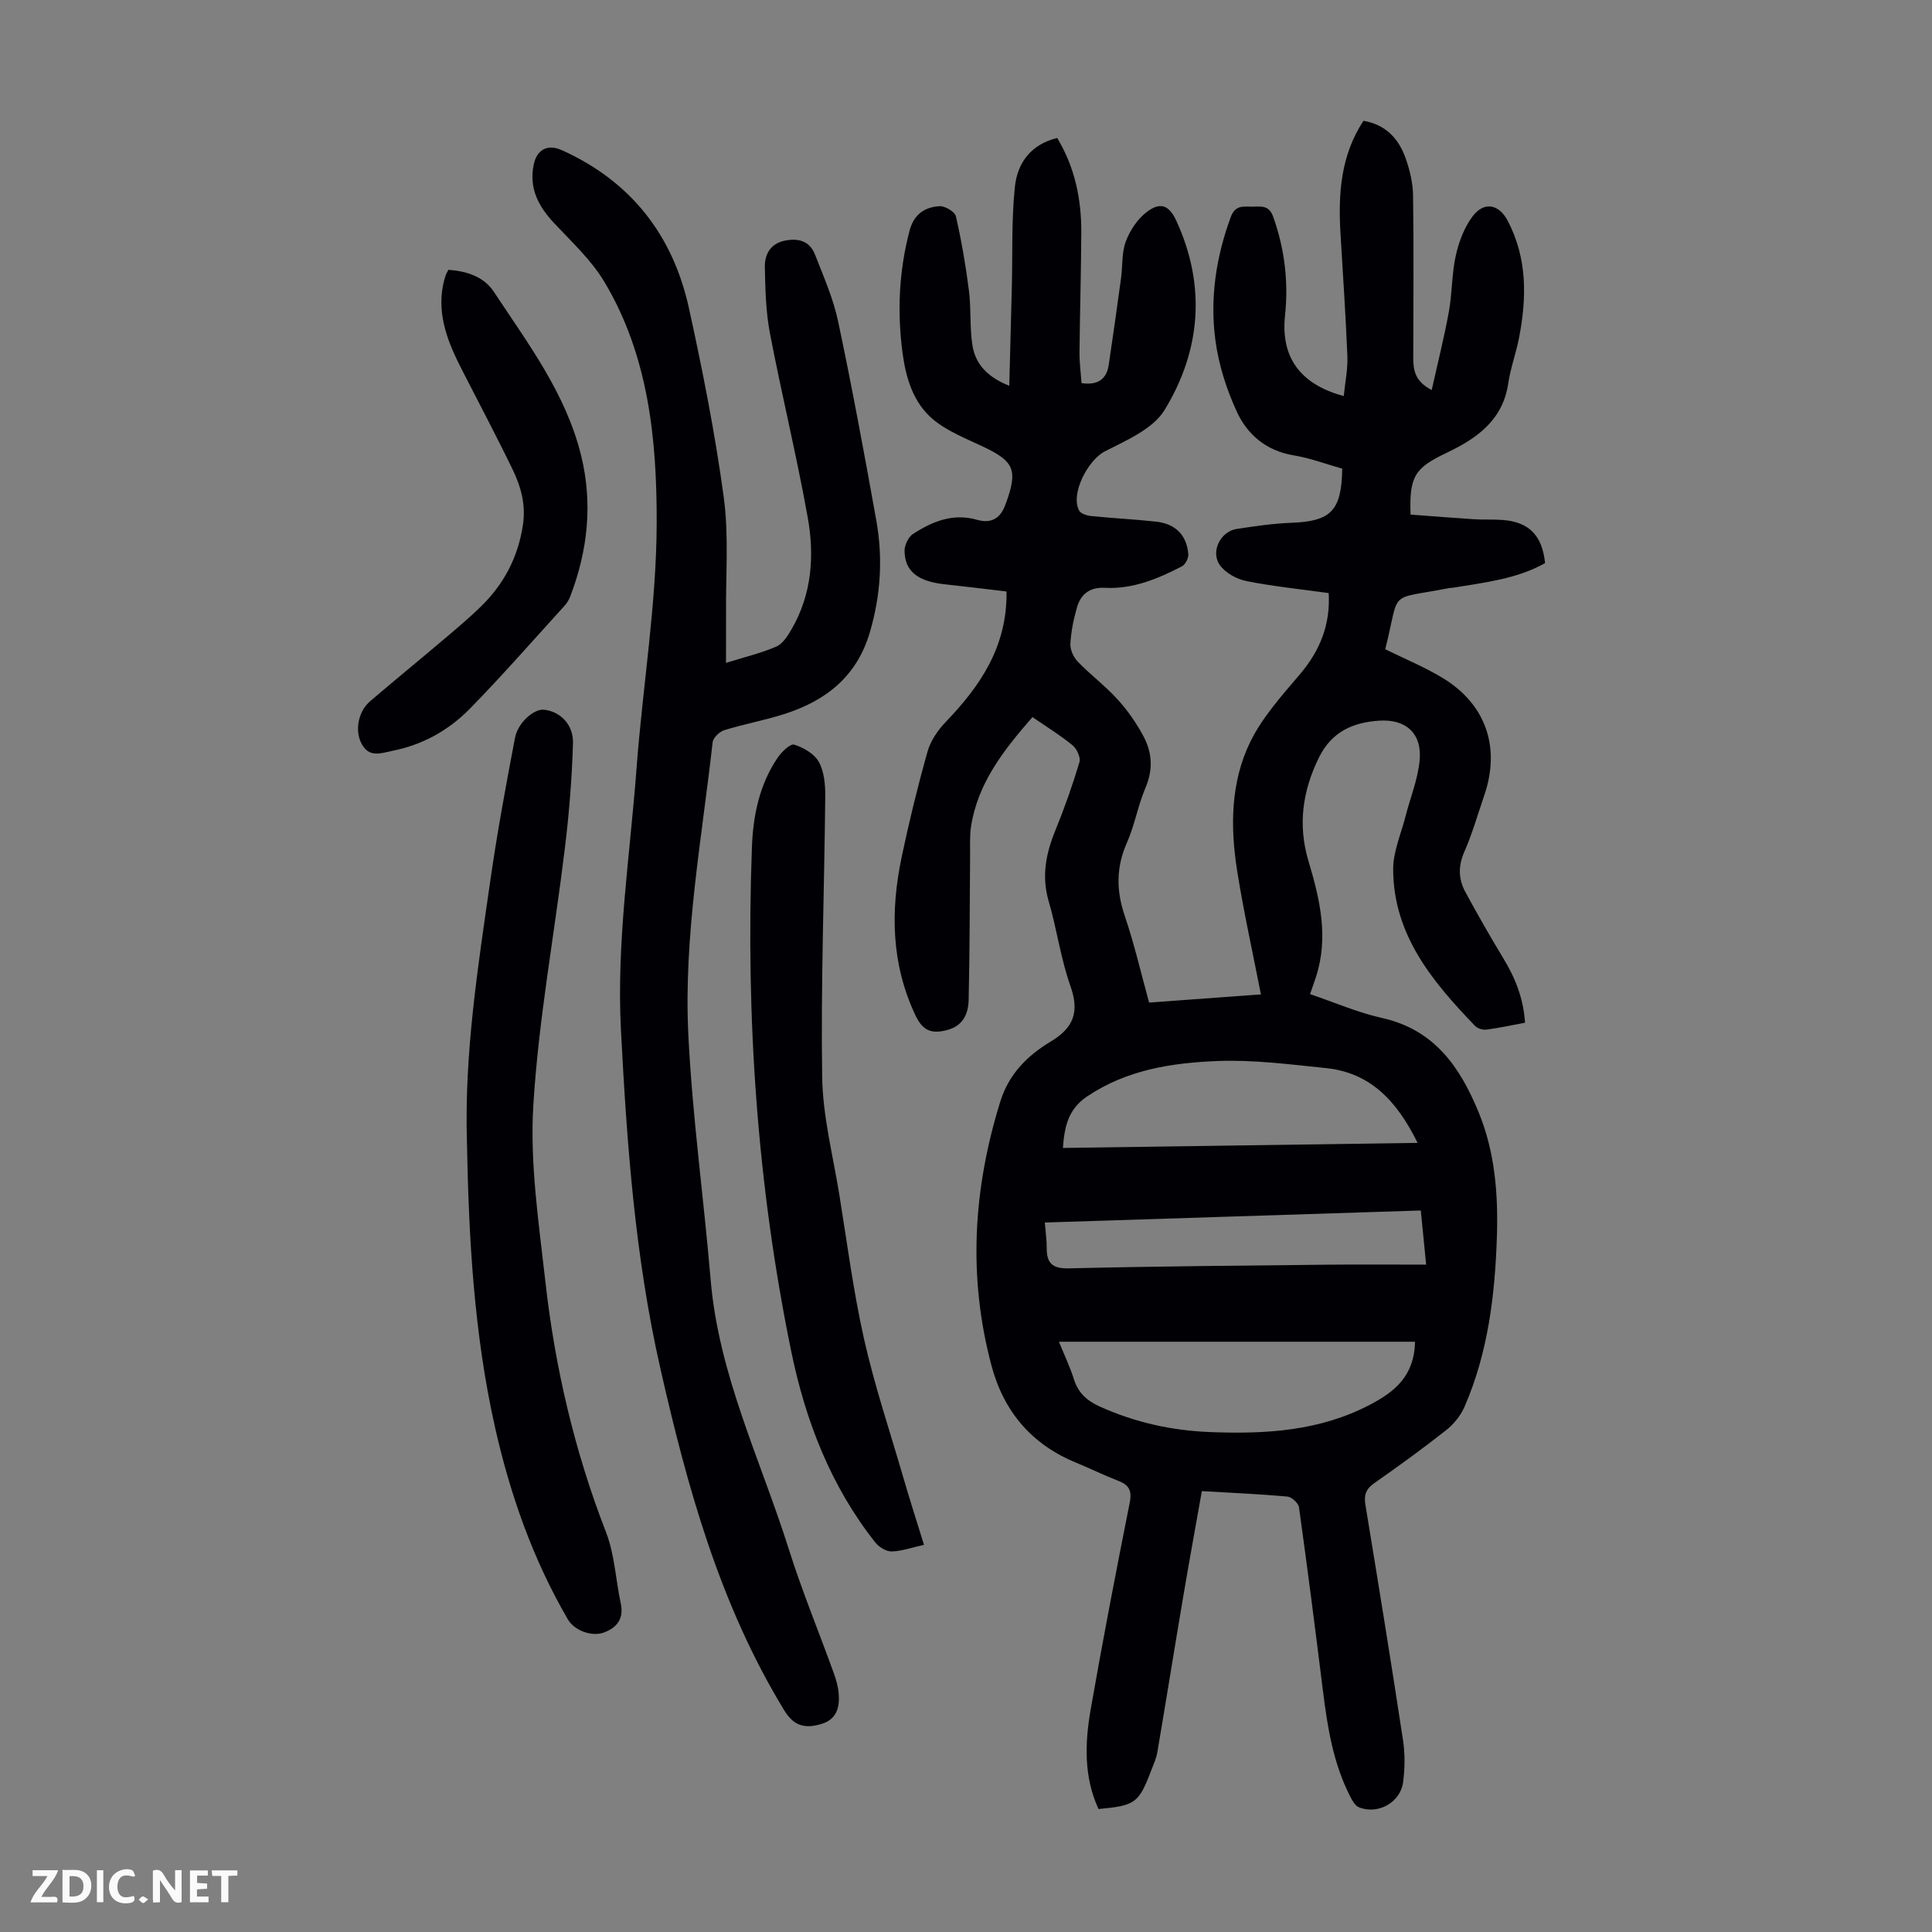
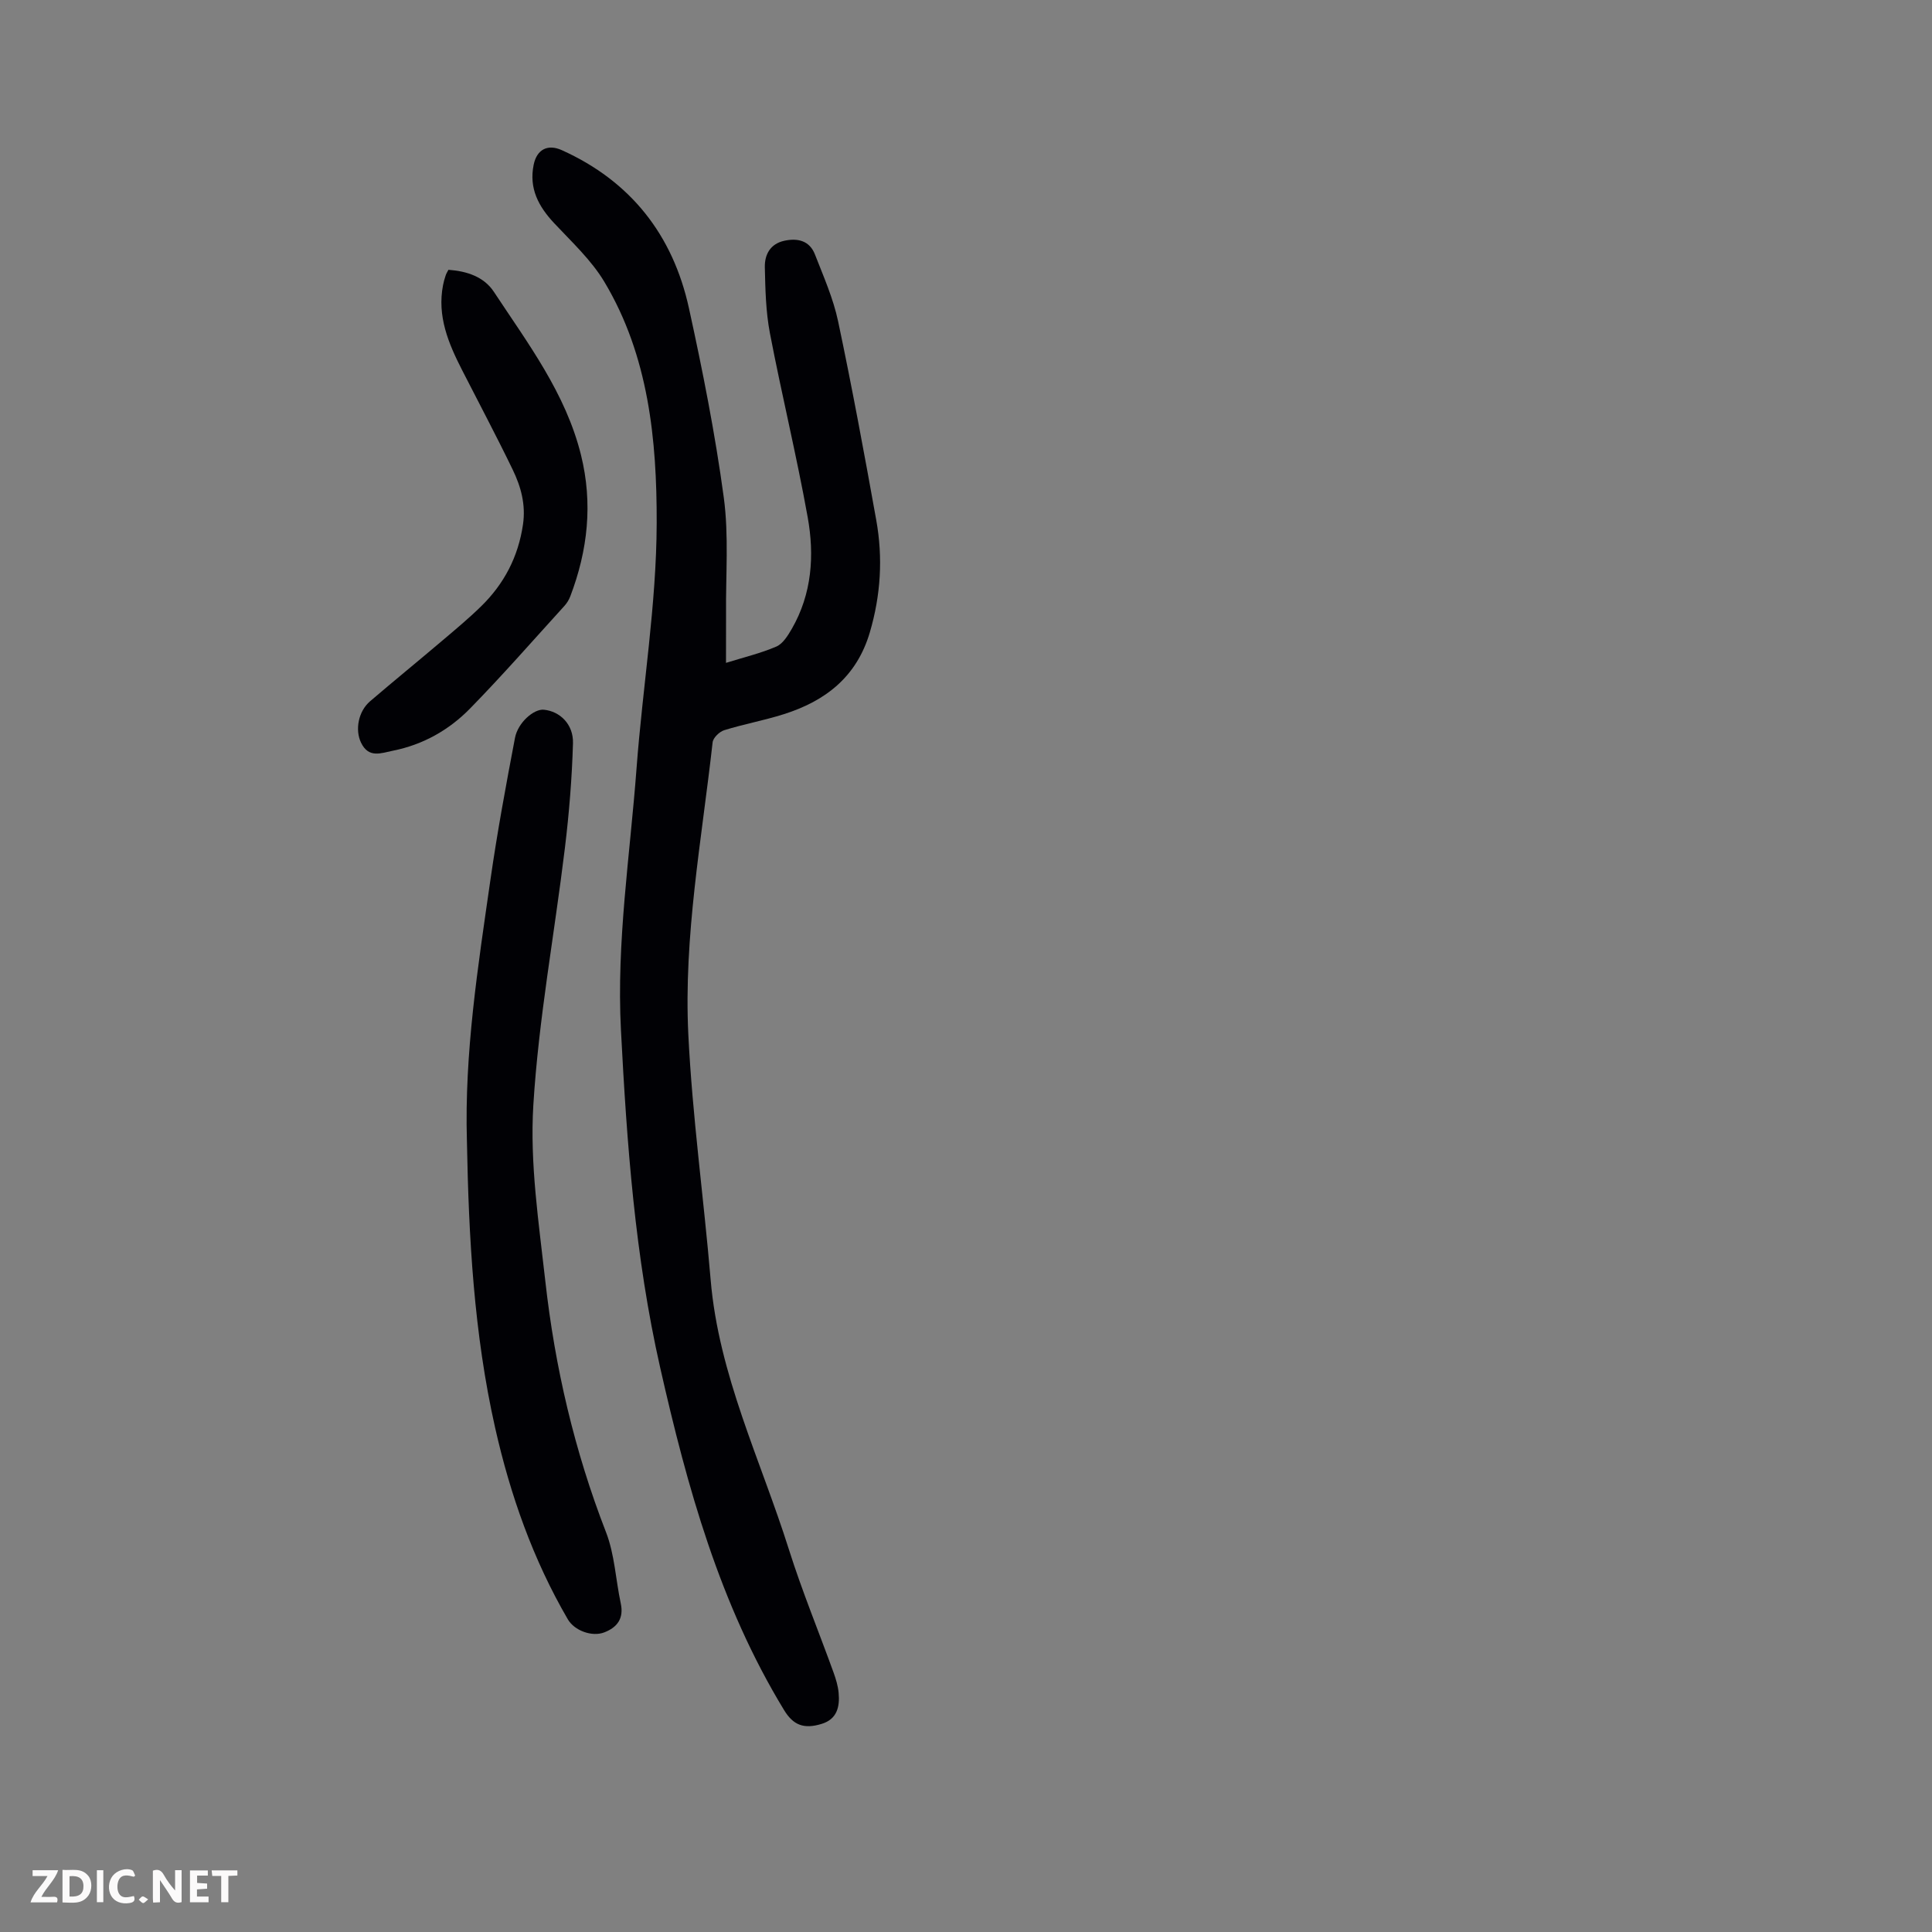
<svg xmlns="http://www.w3.org/2000/svg" enable-background="new 0 0 400 400" viewBox="0 0 400 400">
  <rect x="0" y="0" width="400" height="400" fill="#808080" stroke="none" />
  <g fill="#fbfafa">
    <path d="m37.59 393.81c-.92.31-1.52.05-2-.78-.7-1.2-1.52-2.34-2.47-3.78v4.59c-.55.03-.95.05-1.41.07-.03-.37-.06-.64-.06-.91 0-1.91 0-3.81 0-5.7 1.13-.41 1.77-.03 2.29.91.62 1.11 1.38 2.14 2.31 3.19v-4.2h1.35v6.61z" />
    <path d="m12.94 393.88v-6.75c1.9.19 3.93-.54 5.37 1.29.8 1.01.78 2.88.03 3.97-1.37 1.97-3.4 1.51-5.4 1.49m1.45-1.22c2.04.12 2.92-.58 2.89-2.21-.03-1.51-.98-2.19-2.89-2z" />
    <path d="m11.81 393.87h-5.49c.68-2.18 2.47-3.48 3.51-5.45h-3.08v-1.21h5.29c-.71 2.13-2.44 3.48-3.47 5.51.86 0 1.63.04 2.39-.01.79-.05 1.14.21.85 1.16" />
    <path d="m39.33 393.86v-6.61h3.7v1.07h-2.22v1.52c.68.04 1.34.09 2.07.13v1.07c-.72.05-1.38.09-2.1.14v1.48h2.4v1.19h-3.85z" />
    <path d="m27.71 388.56c-1.15-.3-2.46-.61-3.1.64-.37.73-.41 1.93-.06 2.67.63 1.35 1.99.93 3.17.68.35.94-.01 1.32-.93 1.46-1.62.25-3.05-.27-3.76-1.48-.73-1.24-.6-3.03.31-4.17.88-1.11 2.71-1.7 4-1.16.32.13.44.74.65 1.12-.1.08-.19.16-.28.24" />
    <path d="m49.15 387.24v1.07c-.59.02-1.17.05-1.87.08v5.44h-1.48v-5.44h-1.85c-.05-.4-.08-.73-.13-1.15z" />
    <path d="m20.06 387.21h1.33v6.62h-1.33z" />
    <path d="m30.68 393.25c-.49.38-.8.79-1.05.76-.32-.05-.6-.45-.9-.7.26-.24.51-.64.8-.67.29-.04.62.3 1.15.61" />
  </g>
-   <path d="m296.42 80.75c1.26-5.66 2.58-10.9 3.55-16.21.7-3.84.59-7.85 1.44-11.65.64-2.85 1.76-5.85 3.51-8.14 2.39-3.13 5.44-2.45 7.22.93 4.08 7.76 3.97 15.93 2.37 24.22-.61 3.18-1.77 6.26-2.24 9.45-1.11 7.63-6.49 11.41-12.68 14.36-6.65 3.17-7.83 4.82-7.55 12.83 4.31.32 8.71.68 13.11.96 2.01.13 4.03 0 6.04.16 5.39.42 8.12 3.22 8.7 8.93-5.83 3.27-12.41 3.99-18.89 5.07-.33.06-.67.04-1 .1-12.96 2.55-10.01-.03-13.2 12.66 3.99 1.97 8.12 3.66 11.9 5.95 8.97 5.45 12.01 14.4 8.59 24.33-1.34 3.91-2.47 7.92-4.13 11.69-1.29 2.95-1.21 5.66.24 8.31 2.5 4.61 5.09 9.17 7.81 13.64 2.47 4.07 4.21 8.31 4.53 13.41-2.76.51-5.36 1.08-7.99 1.42-.75.1-1.84-.23-2.35-.76-8.8-9.15-16.9-18.8-16.96-32.39-.02-3.66 1.62-7.33 2.55-10.98.99-3.88 2.57-7.69 2.93-11.62.52-5.57-2.83-8.6-8.45-8.21-5.36.37-9.76 2.27-12.39 7.62-3.44 6.98-4.4 14.02-2.17 21.46 2.37 7.9 4.22 15.81 1.53 24.03-.34 1.05-.72 2.09-1.21 3.5 5.05 1.71 9.88 3.82 14.94 4.95 10.8 2.41 16.1 10.14 19.94 19.45 3.4 8.23 4.08 16.93 3.81 25.71-.39 12.14-1.82 24.12-6.73 35.38-.8 1.83-2.25 3.59-3.83 4.83-4.83 3.81-9.82 7.42-14.86 10.95-1.73 1.21-2.14 2.48-1.8 4.5 2.67 16.22 5.31 32.45 7.78 48.7.43 2.83.39 5.83.02 8.68-.55 4.24-5.24 6.81-9.17 5.2-.77-.32-1.35-1.37-1.78-2.21-3.53-6.89-4.72-14.39-5.66-21.97-1.57-12.66-3.19-25.3-4.95-37.93-.12-.86-1.51-2.13-2.41-2.21-5.67-.52-11.36-.76-17.7-1.13-1.31 7.38-2.65 14.7-3.89 22.05-1.81 10.68-3.52 21.37-5.33 32.05-.22 1.3-.82 2.55-1.29 3.8-2.56 6.7-3.26 7.21-10.88 7.92-3.07-6.63-2.84-13.65-1.63-20.6 2.5-14.32 5.25-28.59 8.09-42.85.51-2.55-.21-3.67-2.42-4.52-2.92-1.13-5.73-2.52-8.62-3.71-9.25-3.78-15.05-10.58-17.6-20.18-4.88-18.36-3.78-36.49 1.82-54.55 1.8-5.83 5.68-9.61 10.48-12.5s5.94-6.18 4.05-11.51c-2-5.66-2.8-11.74-4.49-17.53-1.51-5.17-.58-9.86 1.38-14.66 1.89-4.62 3.55-9.35 4.99-14.14.29-.97-.55-2.77-1.43-3.49-2.57-2.11-5.43-3.86-8.3-5.83-5.92 6.79-11.32 13.61-12.72 22.66-.3 1.97-.17 4.01-.19 6.01-.09 9.95-.07 19.9-.3 29.84-.07 2.88-1.1 5.41-4.49 6.29-3.19.83-5.01.16-6.53-3.06-5.03-10.65-5.19-21.64-2.84-32.82 1.54-7.32 3.32-14.6 5.35-21.8.63-2.22 2.12-4.41 3.75-6.1 7.16-7.47 12.76-15.59 12.6-27.03-4.24-.5-8.53-1.03-12.81-1.49-5.55-.6-8.25-2.68-8.3-6.91-.02-1.18.77-2.86 1.72-3.49 4.01-2.61 8.32-4.38 13.29-2.95 3.05.88 4.96-.42 5.93-3.33.04-.11.09-.2.13-.31 2.38-6.7 1.58-8.46-4.73-11.47-3.6-1.71-7.48-3.2-10.47-5.71-4.07-3.41-5.61-8.57-6.29-13.75-1.13-8.5-.74-16.95 1.46-25.31.89-3.37 3.14-4.89 6.22-5.05 1.13-.06 3.15 1.15 3.37 2.1 1.16 5.08 2.05 10.24 2.7 15.41.48 3.75.13 7.61.73 11.33.62 3.83 3.06 6.53 7.62 8.34.19-7.22.37-13.87.53-20.52.17-6.92-.09-13.88.64-20.74.52-4.84 3.28-8.73 8.75-10.04 3.67 6.07 5.02 12.67 4.99 19.57-.04 8.28-.29 16.56-.37 24.84-.02 2.1.27 4.2.42 6.34 3.34.48 5.18-.76 5.64-3.83.88-5.96 1.73-11.92 2.54-17.88.35-2.54.11-5.27.98-7.61.85-2.27 2.4-4.61 4.29-6.07 2.84-2.19 4.67-1.5 6.19 1.81 6.17 13.45 5.06 26.82-2.43 39.12-2.4 3.95-7.9 6.3-12.38 8.59-3.46 1.77-7.2 8.78-5.32 12.27.36.66 1.66 1.04 2.57 1.13 4.44.45 8.91.66 13.35 1.15 4.02.44 6.34 2.78 6.68 6.72.07.82-.61 2.16-1.32 2.53-4.99 2.58-10.17 4.76-15.95 4.45-3.11-.16-4.97 1.28-5.77 4.02-.72 2.45-1.23 5.01-1.38 7.55-.07 1.22.64 2.79 1.51 3.7 2.64 2.73 5.73 5.04 8.28 7.85 2.07 2.28 3.89 4.89 5.34 7.61 1.8 3.36 2.03 6.9.43 10.64-1.57 3.68-2.24 7.76-3.86 11.42-2.26 5.1-2.21 9.94-.43 15.17 1.97 5.79 3.34 11.79 5.03 17.91 7.94-.58 15.7-1.15 23.15-1.69-1.71-8.76-3.59-17.15-4.93-25.64-1.43-9.07-1.35-18.31 2.73-26.65 2.5-5.11 6.52-9.56 10.26-13.97 4.2-4.94 6.35-10.36 5.97-16.83-5.83-.81-11.5-1.38-17.06-2.49-2-.4-4.32-1.69-5.47-3.3-1.99-2.8.14-6.98 3.49-7.49 3.75-.57 7.53-1.13 11.31-1.27 8.18-.31 10.41-2.47 10.53-11.21-3.28-.92-6.62-2.19-10.08-2.76-5.63-.94-9.55-4.26-11.74-9.03-2.15-4.68-3.79-9.81-4.45-14.91-1.13-8.62.15-17.14 3.2-25.4.89-2.41 2.44-2.18 4.19-2.14 1.81.03 3.67-.53 4.59 2.08 2.37 6.67 3.19 13.44 2.45 20.47-.91 8.62 3.13 14.23 12.16 16.66.27-2.8.86-5.54.75-8.25-.34-8.49-.93-16.97-1.43-25.46-.48-8.15.03-16.08 4.76-23.28 4.58.78 7.25 3.66 8.68 7.62.9 2.49 1.55 5.21 1.59 7.84.16 11.18.06 22.37.04 33.55-.01 2.56.31 4.92 3.82 6.73zm-3.46 197.04c-24.53 0-48.96 0-73.72 0 1.07 2.65 2.28 5.16 3.11 7.79.88 2.8 2.66 4.4 5.27 5.59 7.34 3.34 15.04 5.03 23.05 5.33 11.38.44 22.58-.21 32.99-5.68 5.11-2.67 9.18-5.97 9.3-13.03zm-72.9-40.12c24.46-.35 48.71-.7 73.44-1.05-4.19-8.47-9.62-14.52-18.95-15.48-7.43-.76-14.93-1.75-22.36-1.47-9.47.36-18.85 1.78-27.12 7.34-3.88 2.62-4.67 6.13-5.01 10.66zm74.1 12.95c-26.26.84-51.97 1.66-77.84 2.49.17 2.14.4 3.69.39 5.23-.02 3.14 1.09 4.34 4.57 4.26 17.87-.43 35.75-.57 53.63-.76 6.68-.07 13.36-.01 20.36-.01-.41-4.07-.74-7.46-1.11-11.21z" fill="#010105" />
  <path d="m150.31 137.24c3.7-1.16 7.19-1.98 10.43-3.38 1.35-.58 2.38-2.27 3.19-3.66 4.18-7.25 4.72-15.22 3.29-23.13-2.29-12.76-5.38-25.37-7.82-38.1-.85-4.46-.95-9.09-1.05-13.66-.05-2.59 1.11-4.82 4.02-5.46 2.8-.61 5.25-.02 6.36 2.84 1.77 4.55 3.79 9.09 4.79 13.83 2.89 13.67 5.43 27.41 7.9 41.17 1.4 7.8.94 15.52-1.33 23.23-2.72 9.23-9.2 14.23-17.86 16.96-4.04 1.28-8.24 2.04-12.29 3.3-.99.31-2.3 1.57-2.4 2.52-2.25 20.11-6.02 40.17-5.03 60.47.83 16.96 3.19 33.84 4.62 50.77 1.66 19.73 10.37 37.37 16.2 55.85 2.72 8.61 6.18 16.99 9.25 25.49.49 1.36.92 2.78 1.05 4.21.26 2.86-.31 5.44-3.51 6.42-3.73 1.15-5.91.23-7.79-2.86-13.34-21.91-20.04-46.15-25.65-70.91-5.22-23.05-6.9-46.38-8.12-69.87-.95-18.25 1.88-36.16 3.23-54.2 1.27-16.96 4.13-33.88 4.17-50.82.04-17.15-1.66-34.57-10.83-49.89-2.7-4.52-6.76-8.27-10.41-12.17-3.24-3.47-5.23-7.19-4.23-12.08.64-3.15 2.88-4.35 5.83-3.02 14.29 6.44 22.99 17.58 26.31 32.68 2.85 12.98 5.44 26.06 7.22 39.22 1.07 7.92.39 16.09.47 24.14.01 3.22-.01 6.45-.01 10.11z" fill="#010105" />
  <path d="m96.67 236.26c-.54-18.24 2.29-36.17 4.87-54.12 1.41-9.83 3.22-19.6 5.08-29.36.61-3.21 3.93-6.04 5.98-5.84 3.31.32 6.14 3 6.03 6.94-.21 7.23-.8 14.48-1.67 21.66-2.15 17.77-5.45 35.45-6.54 53.28-.74 12.04 1.13 24.3 2.48 36.4 1.99 17.83 6.04 35.21 12.57 52.01 1.79 4.61 2 9.82 3.05 14.73.67 3.1-.71 4.96-3.39 6-2.56 1-6.21-.36-7.57-2.7-7.21-12.39-11.91-25.73-15.05-39.66-4.4-19.53-5.47-39.4-5.84-59.34z" fill="#010105" />
-   <path d="m191.3 319.84c-2.38.53-4.52 1.3-6.69 1.37-1.13.03-2.64-.91-3.4-1.87-9.22-11.66-14.45-25.22-17.39-39.54-7.08-34.44-9.44-69.32-8.14-104.44.24-6.54 1.55-12.9 5.3-18.45.82-1.22 2.64-2.99 3.45-2.74 1.94.61 4.19 1.91 5.11 3.59 1.11 2.02 1.34 4.73 1.32 7.13-.19 19.35-.93 38.7-.64 58.04.12 8.19 2.25 16.35 3.57 24.51 1.6 9.93 2.89 19.94 5.09 29.73 2.12 9.46 5.21 18.7 7.93 28.01 1.39 4.83 2.92 9.59 4.49 14.66z" fill="#010105" />
+   <path d="m191.3 319.84z" fill="#010105" />
  <path d="m92.84 55.86c3.81.27 7.34 1.43 9.4 4.54 7.05 10.7 14.88 21 18.05 33.81 2.48 10.04 1.41 19.73-2.22 29.26-.27.71-.7 1.41-1.21 1.97-6.47 7.11-12.81 14.37-19.53 21.24-4.35 4.45-9.72 7.49-15.95 8.74-2.48.5-5.06 1.64-6.64-1.68-1.25-2.61-.58-6.44 1.88-8.55 4.93-4.22 9.96-8.32 14.91-12.52 2.73-2.31 5.49-4.61 8.05-7.11 4.78-4.66 7.72-10.27 8.7-16.98.6-4.12-.43-7.82-2.13-11.34-3.35-6.93-6.97-13.74-10.47-20.6-2.83-5.53-5.21-11.17-3.95-17.62.13-.65.3-1.3.52-1.93.11-.4.35-.76.59-1.23z" fill="#010105" />
</svg>